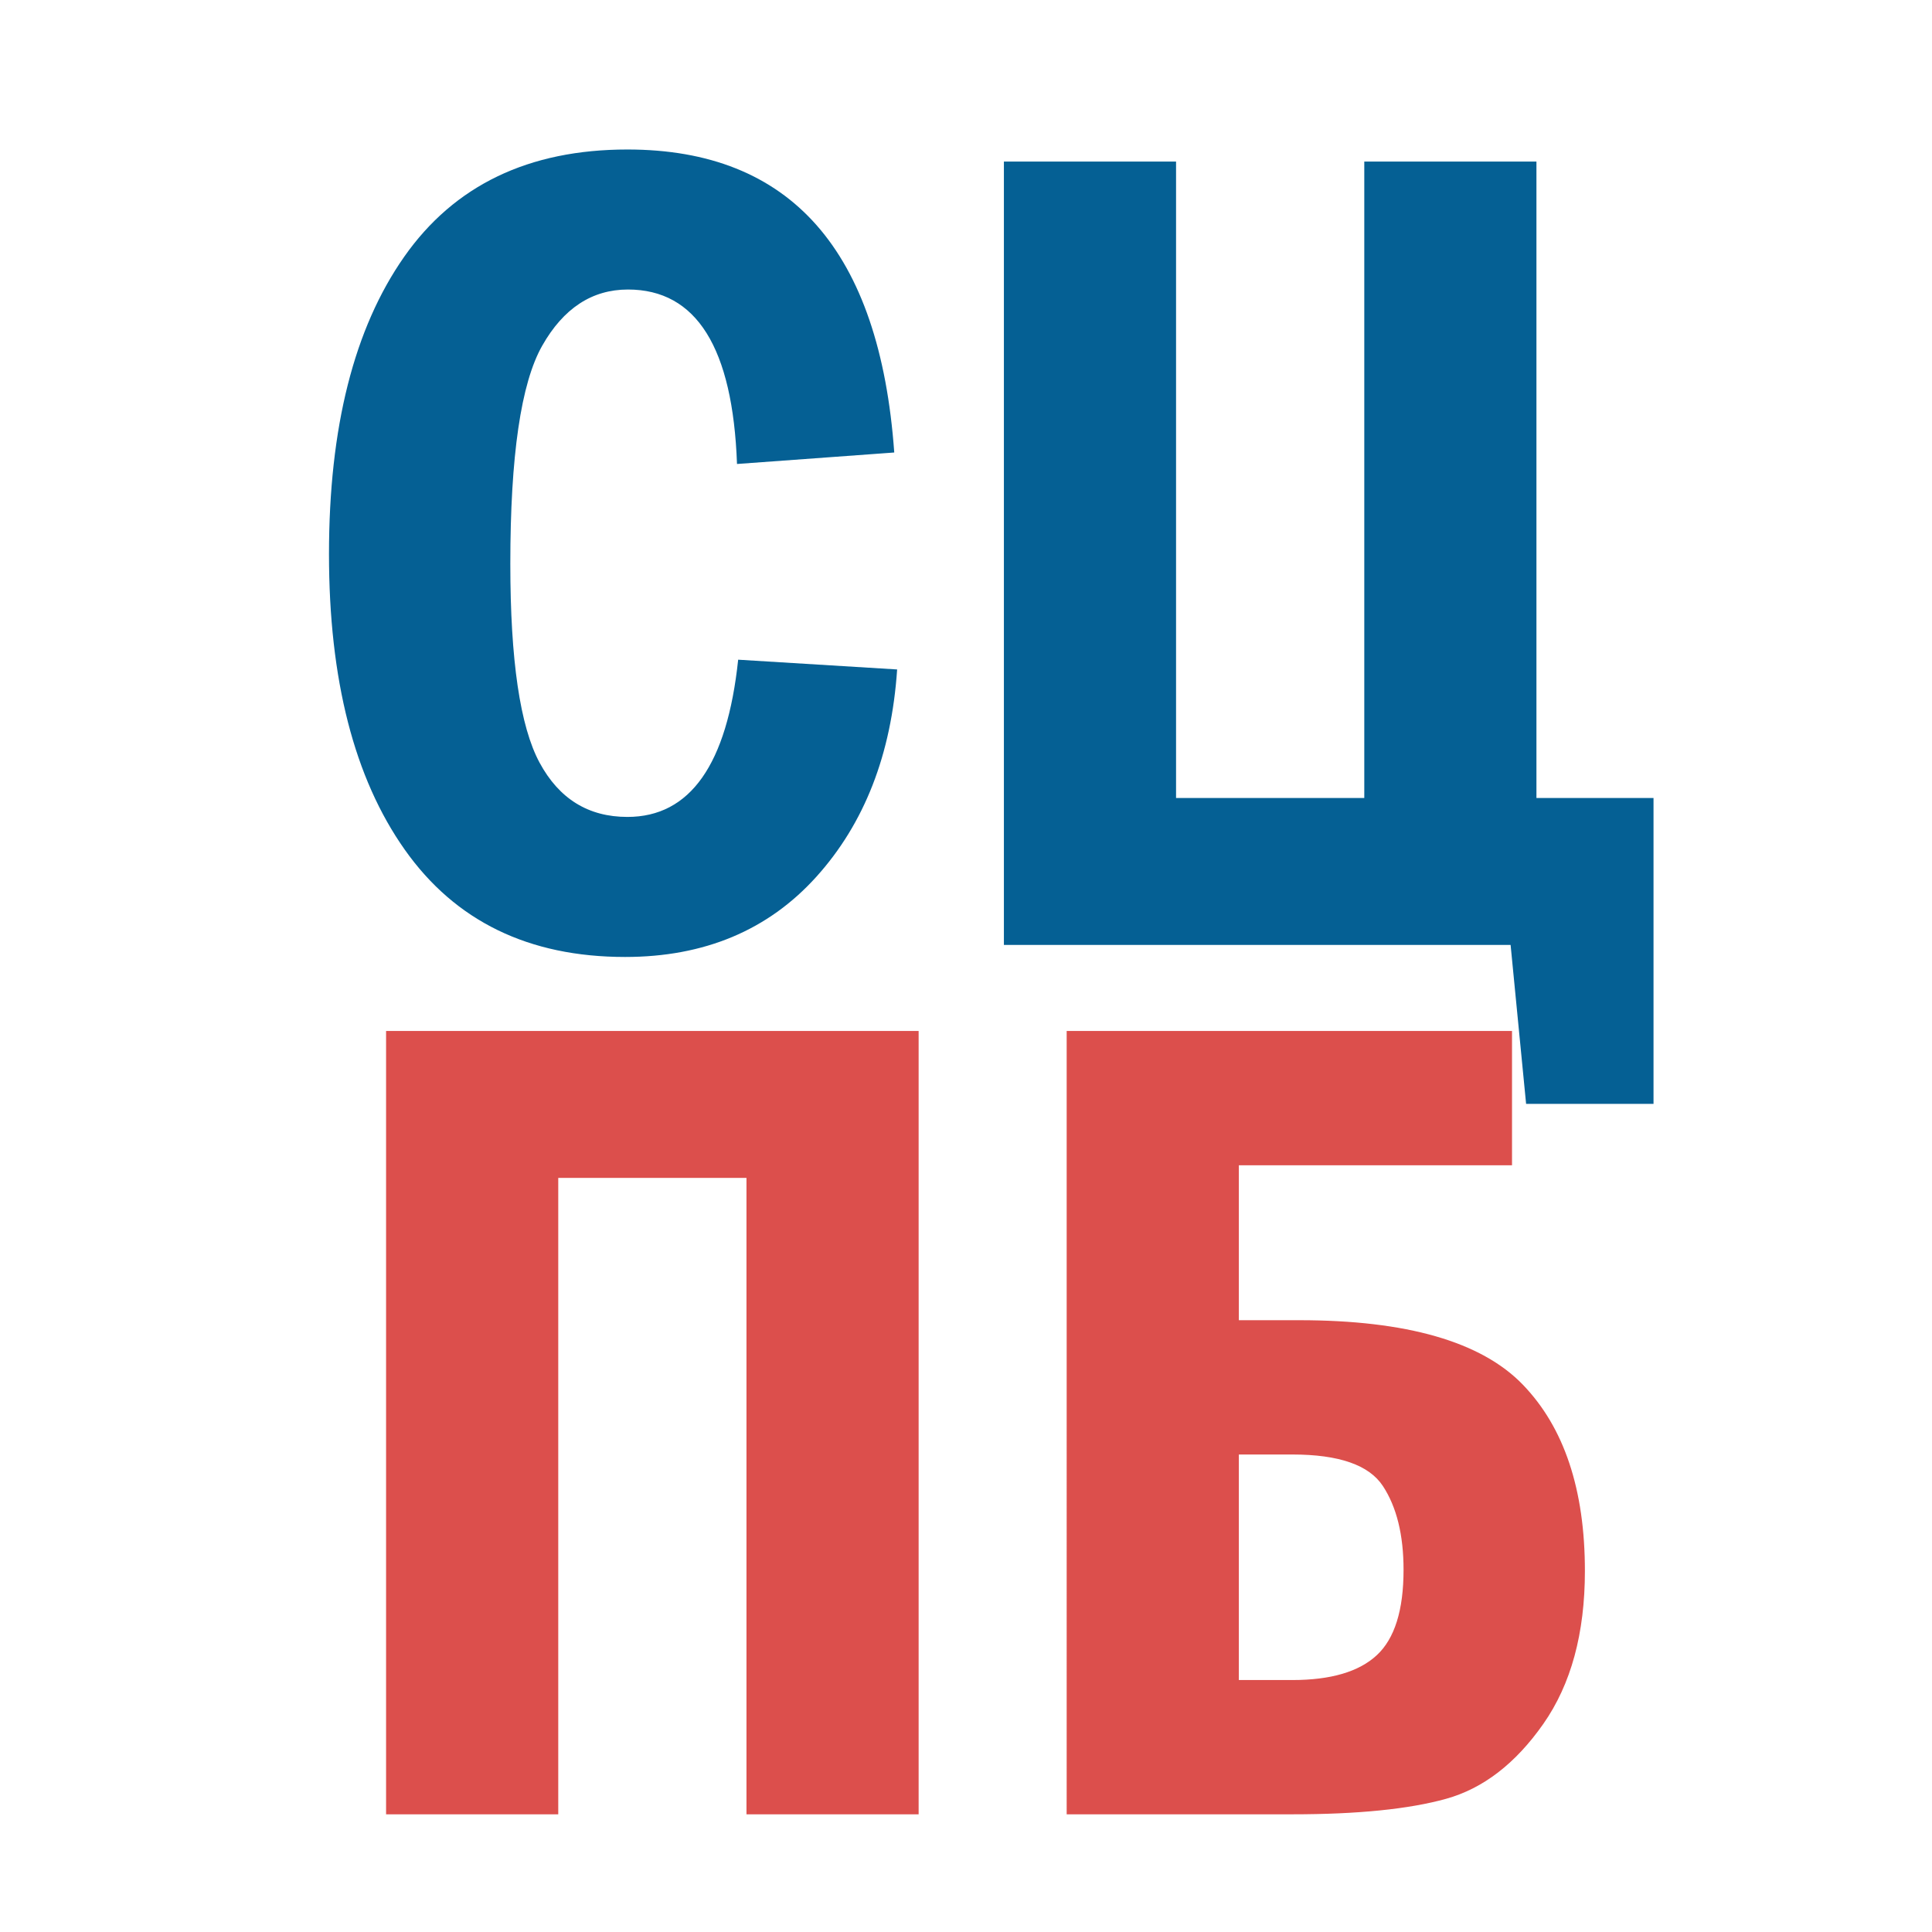
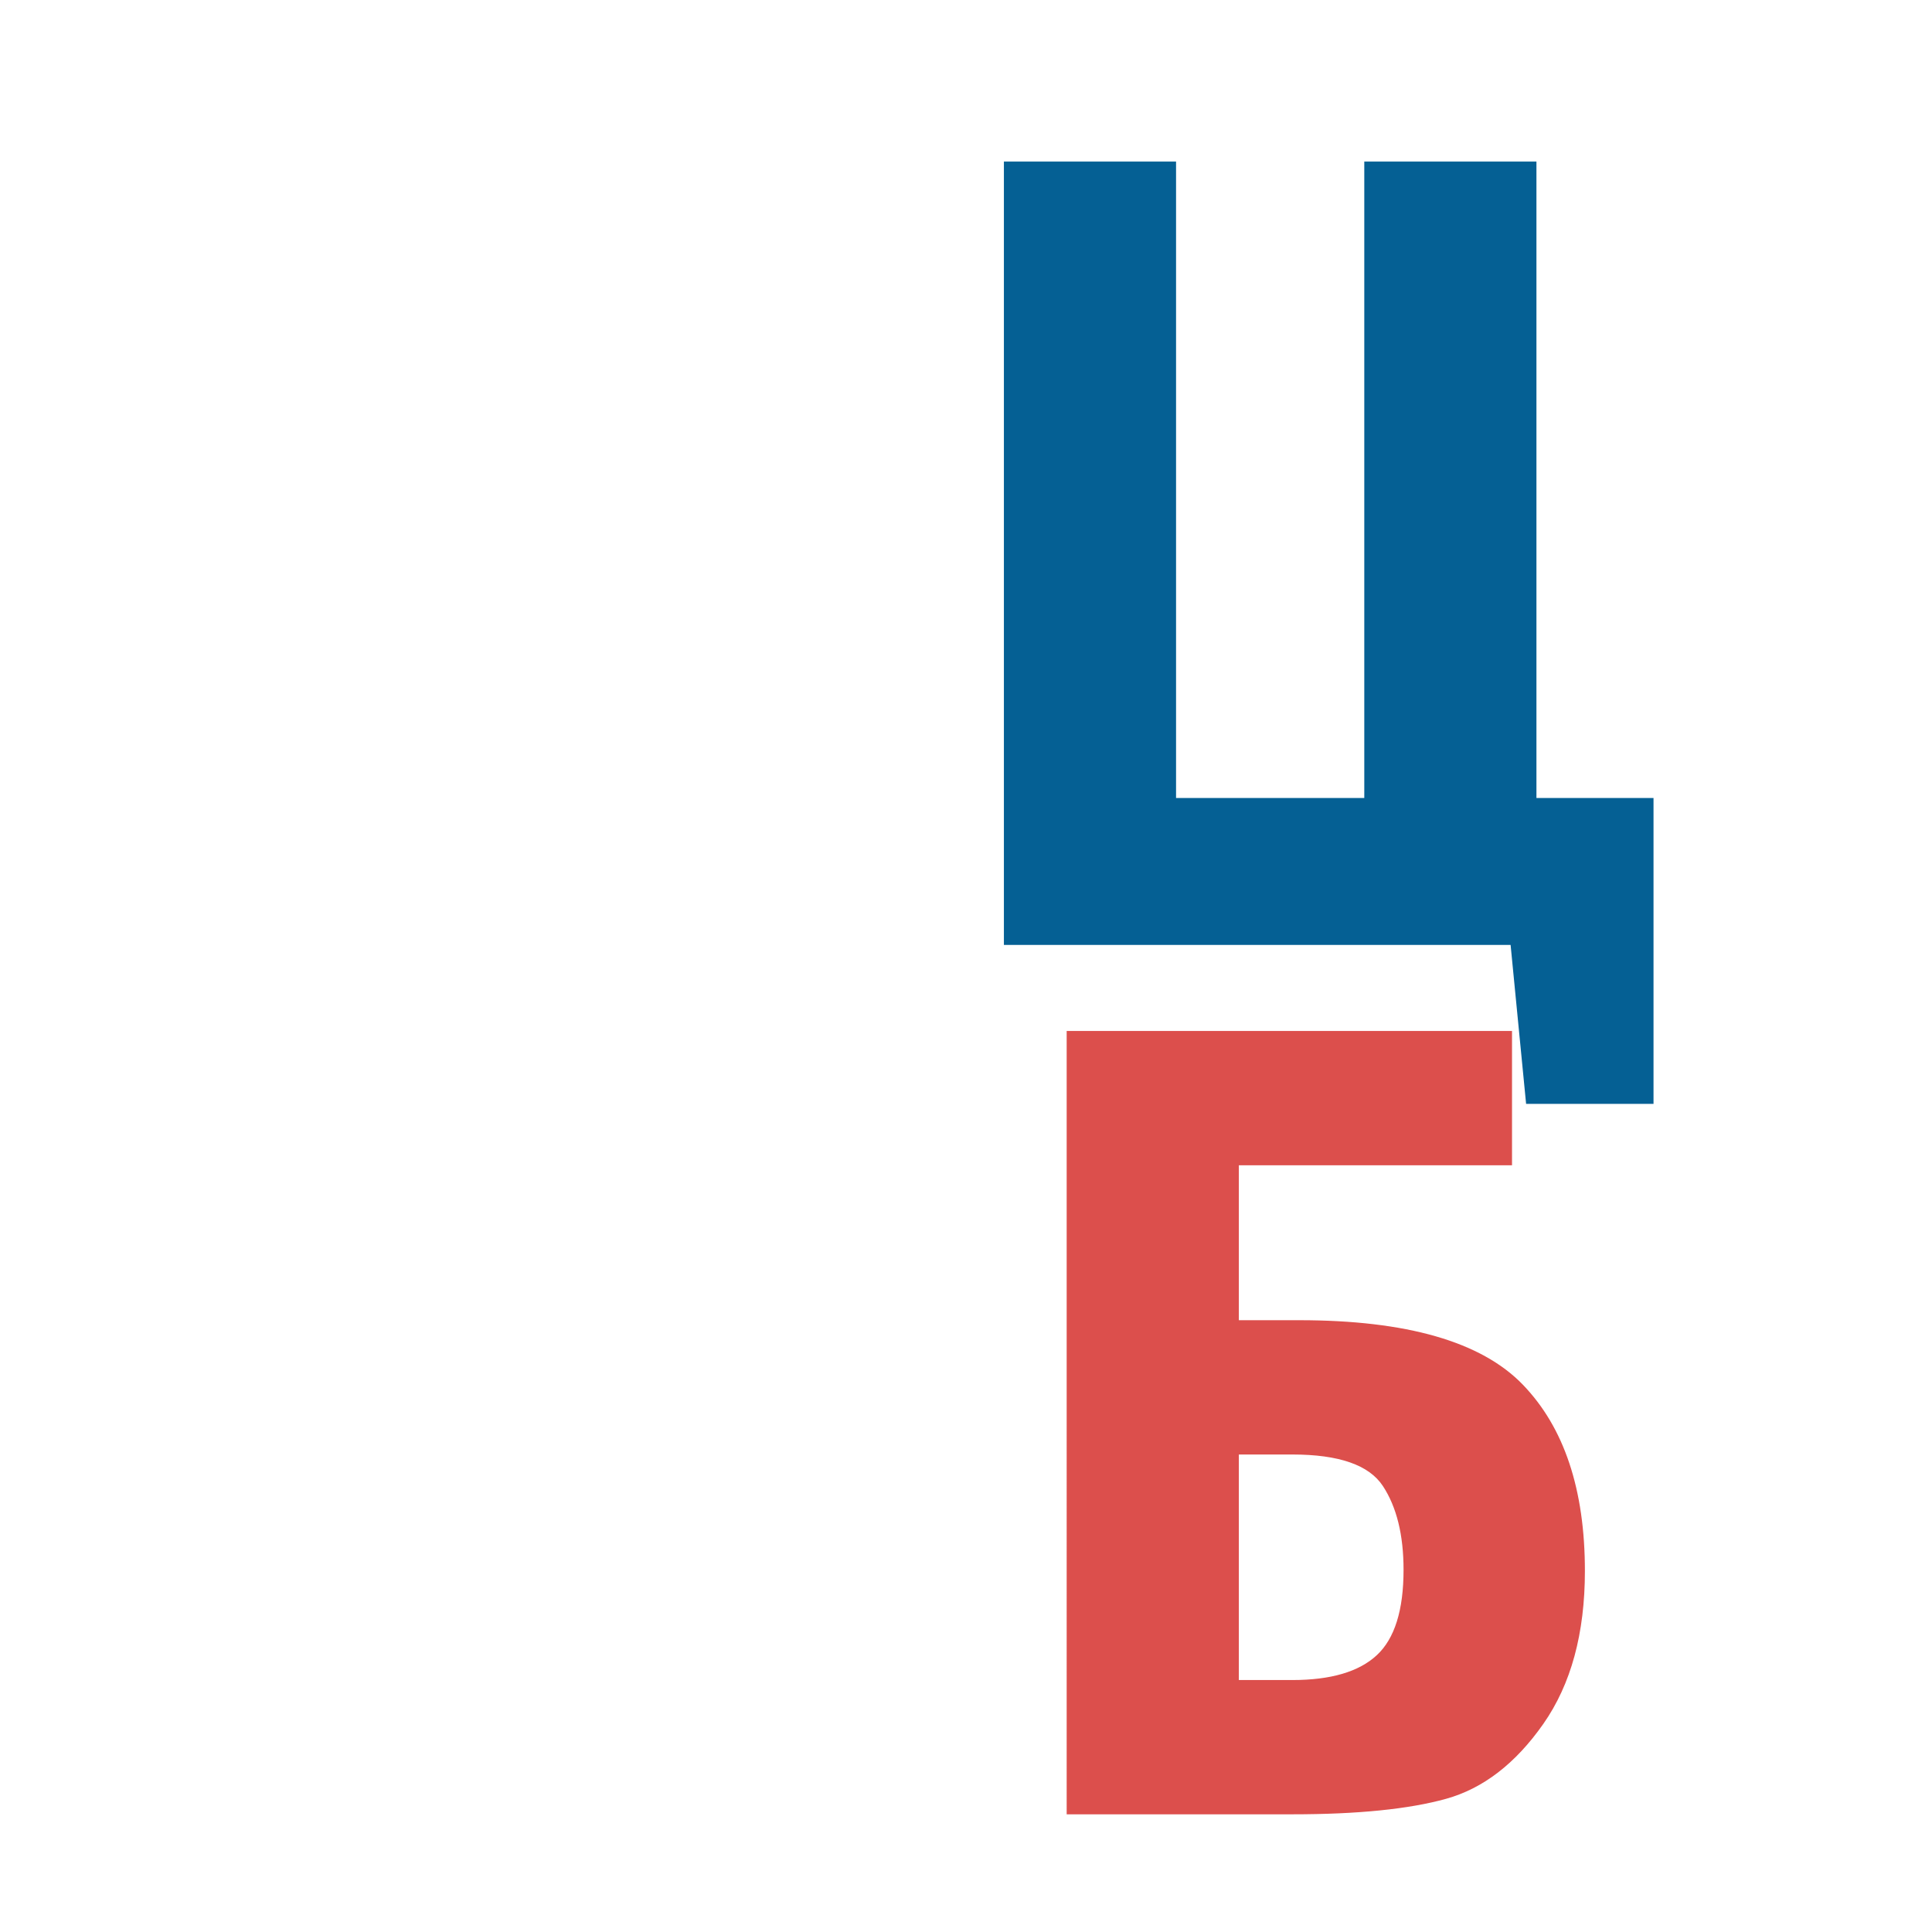
<svg xmlns="http://www.w3.org/2000/svg" version="1.1" id="Слой_1" x="0px" y="0px" width="120px" height="120px" viewBox="0 0 120 120" enable-background="new 0 0 120 120" xml:space="preserve">
  <g>
-     <path fill="#056094" d="M45.849,40.975l9.874,0.606c-0.356,5.275-2.032,9.57-5.026,12.886c-2.994,3.314-6.951,4.972-11.87,4.972   c-5.988,0-10.551-2.222-13.688-6.666c-3.137-4.443-4.705-10.563-4.705-18.357c0-7.865,1.556-14.02,4.669-18.464   c3.113-4.443,7.735-6.666,13.866-6.666c10.146,0,15.671,6.273,16.575,18.82l-9.767,0.713c-0.262-7.224-2.519-10.836-6.772-10.836   c-2.234,0-4.01,1.165-5.329,3.493c-1.319,2.329-1.979,6.844-1.979,13.545c0,5.988,0.606,10.105,1.818,12.351   c1.212,2.246,3.03,3.369,5.454,3.369C42.867,50.742,45.16,47.486,45.849,40.975z" />
    <path fill="#056094" d="M95.432,49.565h7.271v18.999h-7.914l-0.963-9.874H62.354V10.036h10.693v39.53h11.691v-39.53h10.693V49.565z   " />
  </g>
  <g>
-     <path fill="#DC4F4C" d="M23.98,64.035h33.078v48.655H46.365V73.16H34.674v39.53H23.98V64.035z" />
    <path fill="#DC4F4C" d="M66.254,64.035h27.66v8.342H76.947V82h3.744c6.676,0,11.305,1.332,13.883,3.992   c2.578,2.662,3.867,6.523,3.867,11.585c0,3.874-0.861,7.04-2.584,9.499c-1.723,2.46-3.736,4.01-6.041,4.652   c-2.307,0.641-5.49,0.962-9.553,0.962h-14.01V64.035z M76.947,90.342v14.008h3.328c2.383,0,4.131-0.514,5.238-1.541   c1.109-1.026,1.664-2.793,1.664-5.303c0-2.173-0.43-3.91-1.287-5.212c-0.859-1.302-2.73-1.952-5.615-1.952H76.947z" />
  </g>
</svg>